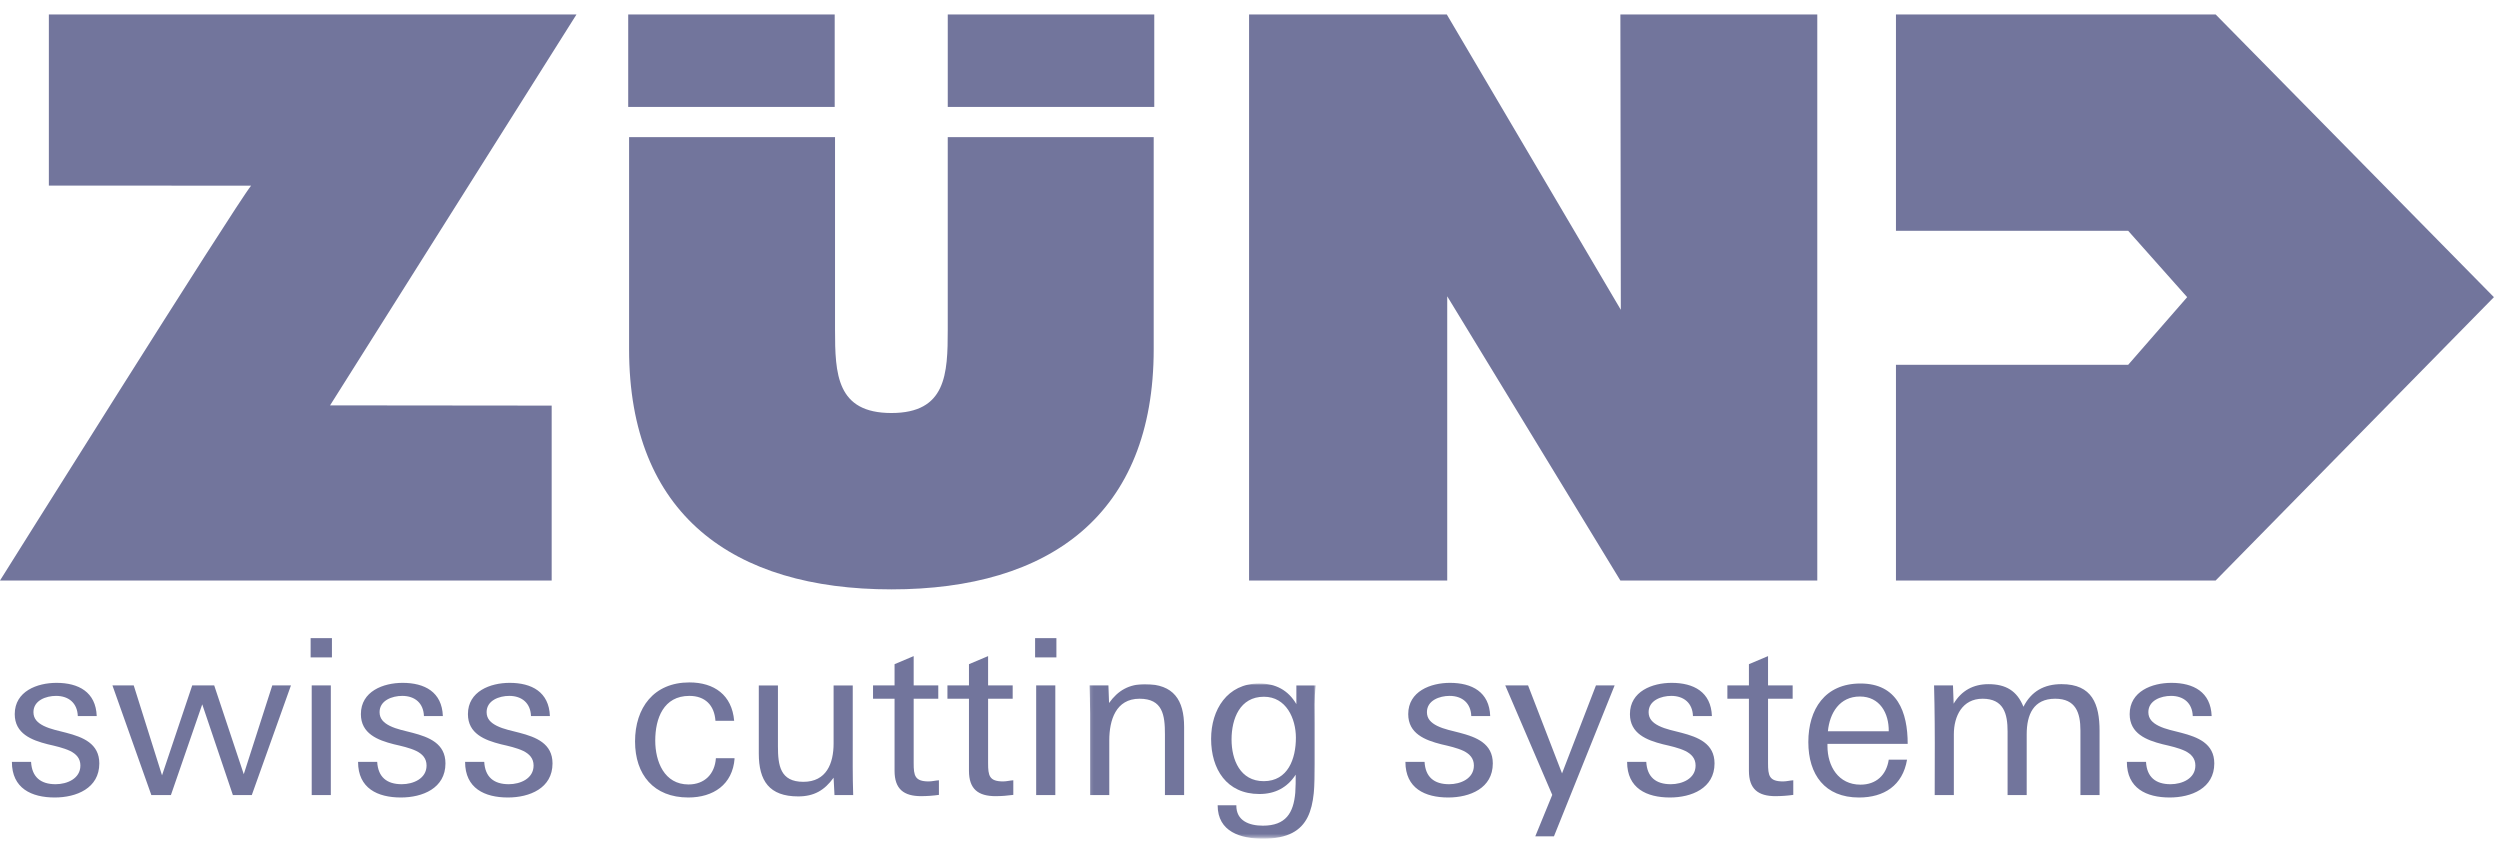
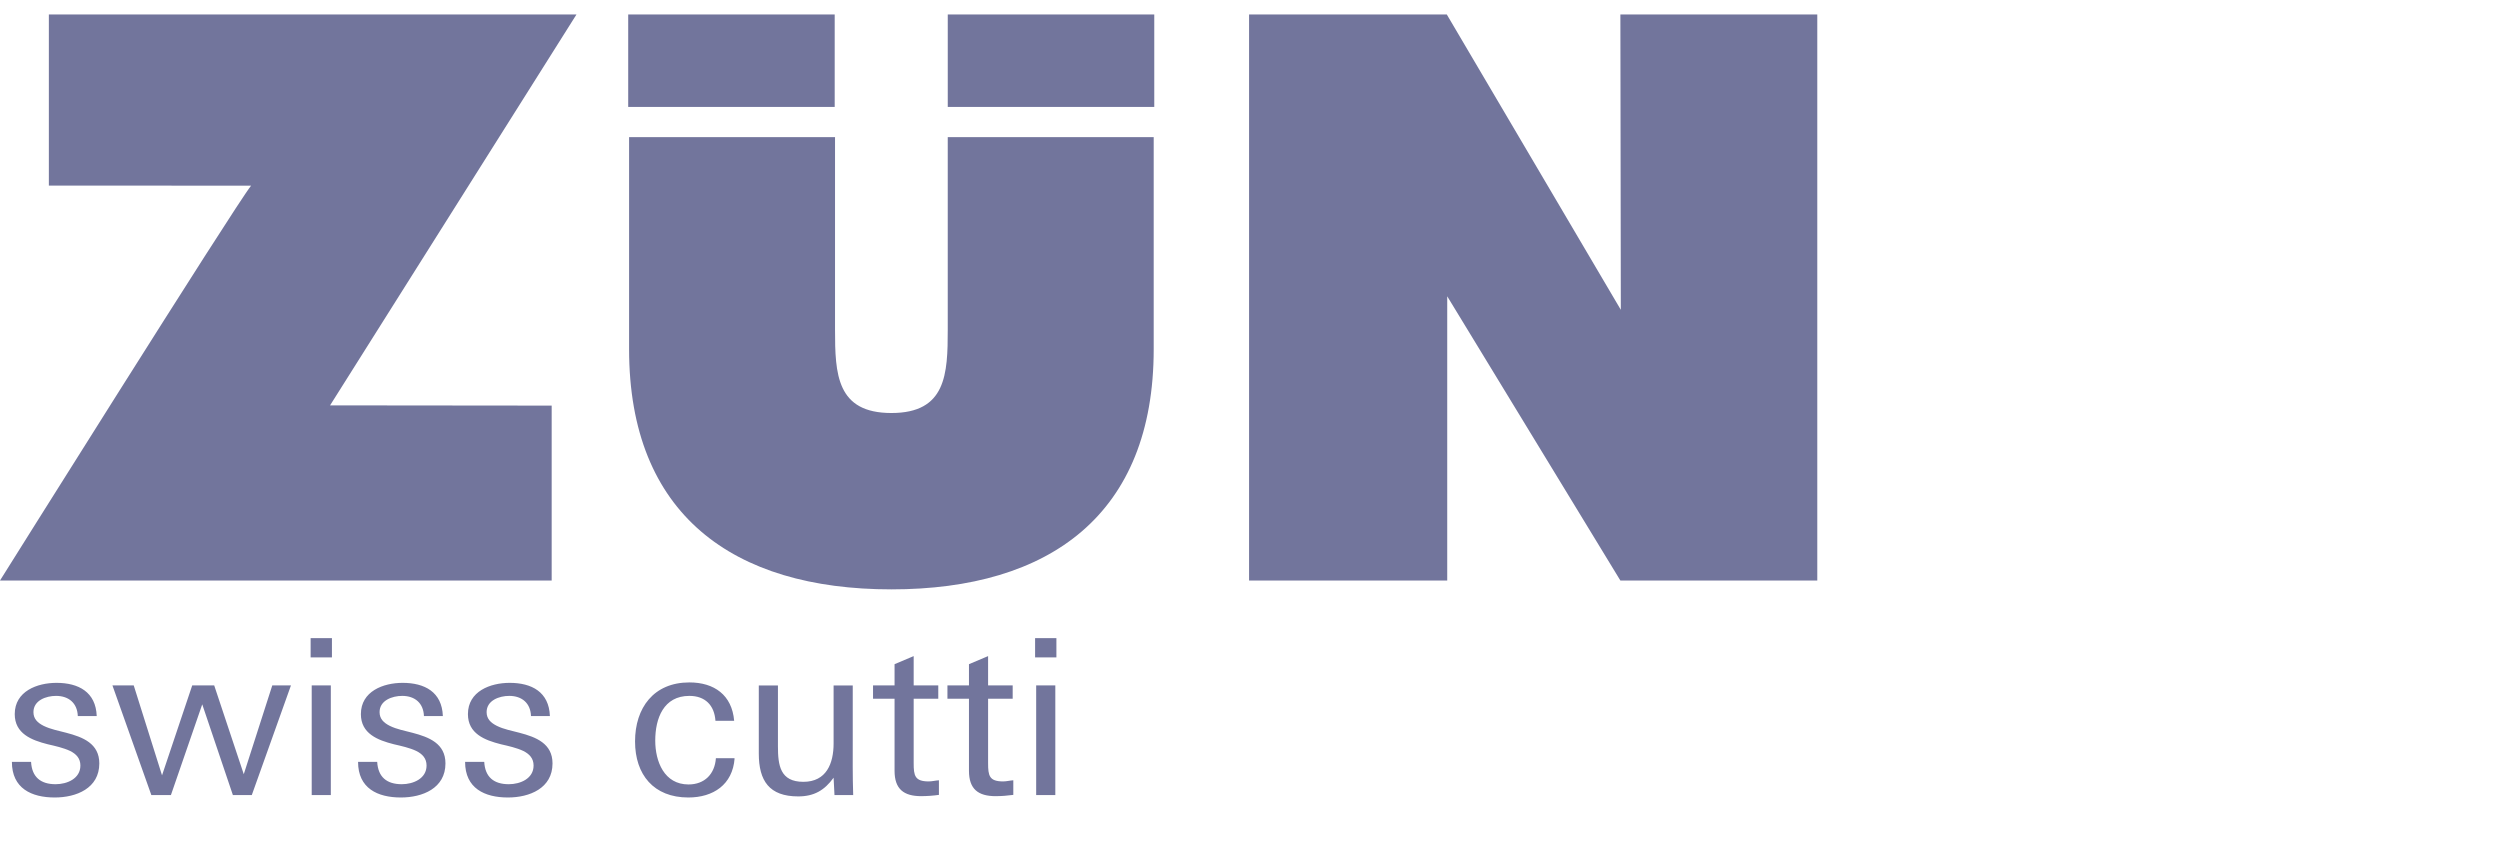
<svg xmlns="http://www.w3.org/2000/svg" width="808" height="276" viewBox="0 0 808 276" fill="none">
  <path fill-rule="evenodd" clip-rule="evenodd" d="M523.707 4.668L523.85 100.134L467.6 4.668H403.7V187.617H467.743V95.763L523.707 187.626H587.347V4.668H523.707ZM106.676 131.017L178.302 131.091V187.621H0C0 187.621 75.775 66.728 81.155 60.006L15.79 59.981V4.668H186.323L106.676 131.017ZM372.877 44.328V112.85C372.877 166.231 339.355 190.485 288.101 190.485C236.843 190.485 203.32 166.236 203.32 112.85V44.328H269.882V106.551C269.882 120.874 270.365 133.486 288.101 133.486C305.833 133.486 306.311 120.869 306.311 106.551V44.328H372.872H372.877ZM203.035 34.565H269.773V4.668H203.035V34.565ZM306.316 34.565H373.06V4.668H306.316V34.565ZM17.687 257.75C10.174 257.75 3.843 254.793 3.843 246.237H10.041C10.312 251.141 13.13 253.457 17.973 253.457C21.698 253.457 25.984 251.644 25.984 247.425C25.984 245.108 24.654 243.709 22.688 242.718C20.506 241.683 17.835 241.106 15.446 240.549C10.174 239.219 4.764 237.109 4.764 230.801C4.764 223.423 11.997 220.697 18.264 220.697C25.354 220.697 30.975 223.635 31.261 231.427H25.146C24.999 227.292 22.255 224.911 18.111 224.911C14.879 224.911 10.809 226.37 10.809 230.165C10.809 232.333 12.145 233.605 14.11 234.596C16.362 235.71 19.032 236.193 21.417 236.833C26.762 238.233 32.098 240.283 32.098 246.735C32.098 254.788 24.654 257.75 17.692 257.75H17.687ZM81.381 256.962H75.267L65.364 227.641L55.24 256.966H48.914L36.34 221.53H43.223L52.367 250.589L62.122 221.53H69.232L78.785 250.224L87.998 221.53H94.034L81.381 256.966V256.962ZM100.744 256.962H106.922V221.53H100.744V256.966V256.962ZM100.394 212.481H107.282V206.242H100.394V212.481ZM129.571 257.75C122.047 257.75 115.726 254.793 115.726 246.237H121.909C122.19 251.141 124.999 253.457 129.856 253.457C133.576 253.457 137.863 251.644 137.863 247.425C137.863 245.108 136.532 243.709 134.562 242.718C132.394 241.683 129.714 241.106 127.319 240.549C122.047 239.219 116.638 237.109 116.638 230.801C116.638 223.423 123.88 220.697 130.137 220.697C137.222 220.697 142.853 223.635 143.134 231.427H137.015C136.877 227.292 134.133 224.911 129.989 224.911C126.757 224.911 122.678 226.37 122.678 230.165C122.678 232.333 124.023 233.605 125.979 234.596C128.231 235.71 130.906 236.193 133.295 236.833C138.641 238.233 143.972 240.283 143.972 246.735C143.972 254.788 136.532 257.75 129.571 257.75V257.75ZM164.162 257.75C156.644 257.75 150.318 254.793 150.318 246.237H156.506C156.777 251.141 159.595 253.457 164.443 253.457C168.172 253.457 172.454 251.644 172.454 247.425C172.454 245.108 171.124 243.709 169.153 242.718C166.98 241.683 164.31 241.106 161.91 240.549C156.639 239.219 151.234 237.109 151.234 230.801C151.234 223.423 158.471 220.697 164.729 220.697C171.823 220.697 177.45 223.635 177.726 231.427H171.616C171.478 227.292 168.729 224.911 164.581 224.911C161.354 224.911 157.274 226.37 157.274 230.165C157.274 232.333 158.614 233.605 160.585 234.596C162.827 235.71 165.502 236.193 167.892 236.833C173.227 238.233 178.573 240.283 178.573 246.735C178.573 254.788 171.124 257.75 164.162 257.75V257.75ZM222.456 257.75C211.287 257.75 205.247 250.372 205.247 239.633C205.247 228.765 211.287 220.559 222.806 220.559C230.822 220.559 236.581 224.62 237.281 232.969H231.236C230.891 227.913 227.871 224.911 222.811 224.911C214.445 224.911 211.775 232.2 211.775 239.357C211.775 246.099 214.657 253.536 222.53 253.536C227.728 253.536 231.029 250.16 231.379 245.044H237.217L237.424 245.108C236.788 253.6 230.536 257.75 222.456 257.75V257.75ZM269.705 256.962L269.419 251.358C266.473 255.434 263.098 257.4 257.974 257.4C248.618 257.4 245.243 252.348 245.243 243.571V221.54H251.431V241.19C251.431 247.366 252.135 252.684 259.654 252.684C267.103 252.684 269.419 246.74 269.419 240.283V221.535H275.607V238.731C275.607 244.768 275.543 250.885 275.75 256.966H269.705V256.962ZM297.763 257.321C292.067 257.321 289.121 255.015 289.121 249.115V225.828H282.164V221.53H289.121V214.665L295.299 212.052V221.53H303.251V225.828H295.299V246.656C295.299 250.663 295.659 252.555 300.157 252.555C301.276 252.555 302.261 252.265 303.458 252.186V256.907C301.571 257.173 299.668 257.31 297.763 257.316V257.321ZM321.821 257.321C316.115 257.321 313.169 255.015 313.169 249.115V225.828H306.212V221.53H313.169V214.665L319.352 212.052V221.53H327.299V225.828H319.352V246.656C319.352 250.663 319.712 252.555 324.2 252.555C325.333 252.555 326.309 252.265 327.501 252.186V256.907C325.54 257.169 323.708 257.316 321.816 257.316L321.821 257.321ZM334.891 256.962H341.079V221.53H334.891V256.966V256.962ZM334.547 212.481H341.429V206.242H334.542V212.481H334.547Z" fill="#72759C" />
  <mask id="mask0_204:288" style="mask-type:alpha" maskUnits="userSpaceOnUse" x="352" y="220" width="74" height="51">
-     <path d="M352.125 220.9H425.239V270.679H352.125V220.9Z" fill="white" />
-   </mask>
+     </mask>
  <g mask="url(#mask0_204:288)">
-     <path fill-rule="evenodd" clip-rule="evenodd" d="M376.508 256.963V237.313C376.508 231.142 375.808 225.829 368.295 225.829C360.624 225.829 358.52 232.759 358.52 239.289V256.963H352.332V230.654C352.332 227.638 352.199 223.572 352.125 221.526H358.239L358.446 227.214C361.328 223.153 364.92 221.112 370.044 221.112C379.321 221.112 382.706 226.238 382.706 234.927V256.958H376.508V256.963ZM408.503 225.188C400.718 225.188 398.038 232.335 398.038 238.998C398.038 245.607 400.851 252.473 408.439 252.473C416.307 252.473 418.834 245.179 418.834 238.446C418.834 232.197 415.681 225.188 408.503 225.188V225.188ZM424.948 233.813V246.933C424.948 260.556 424.328 271.068 408.227 271.068C401.063 271.068 393.545 268.9 393.545 260.265H399.585C399.511 265.317 403.798 266.859 408.158 266.859C415.602 266.859 418.071 262.724 418.632 256.204C418.77 254.301 418.77 252.34 418.77 250.373C416.031 254.577 412.094 256.623 407.03 256.623C396.422 256.623 391.431 248.56 391.431 238.801C391.431 229.382 396.639 220.9 406.966 220.9C412.237 220.9 416.307 223.005 418.987 227.569V221.541H425.244C424.742 225.602 424.948 229.737 424.948 233.813" fill="#72759C" />
-   </g>
-   <path fill-rule="evenodd" clip-rule="evenodd" d="M468.075 257.75C460.557 257.75 454.23 254.793 454.23 246.237H460.419C460.69 251.141 463.508 253.458 468.356 253.458C472.075 253.458 476.362 251.644 476.362 247.425C476.362 245.109 475.032 243.709 473.071 242.718C470.883 241.683 468.208 241.107 465.818 240.55C460.557 239.219 455.137 237.11 455.137 230.801C455.137 223.423 462.379 220.697 468.637 220.697C475.731 220.697 481.358 223.635 481.634 231.427H475.514C475.376 227.292 472.642 224.911 468.499 224.911C465.267 224.911 461.182 226.37 461.182 230.165C461.182 232.334 462.522 233.605 464.483 234.596C466.735 235.71 469.41 236.193 471.795 236.834C477.135 238.233 482.476 240.284 482.476 246.735C482.476 254.788 475.027 257.75 468.075 257.75V257.75ZM502.242 270.304H496.202L501.686 256.908L486.501 221.53H493.872L504.849 249.963L515.811 221.53H521.846L502.238 270.304H502.242ZM539.726 257.75C532.207 257.75 525.881 254.793 525.881 246.237H532.074C532.345 251.141 535.164 253.458 540.007 253.458C543.726 253.458 548.013 251.644 548.013 247.425C548.013 245.109 546.682 243.709 544.712 242.718C542.539 241.683 539.869 241.107 537.469 240.55C532.207 239.219 526.793 237.11 526.793 230.801C526.793 223.423 534.035 220.697 540.292 220.697C547.387 220.697 553.009 223.635 553.289 231.427H547.165C547.032 227.292 544.288 224.911 540.145 224.911C536.922 224.911 532.833 226.37 532.833 230.165C532.833 232.334 534.173 233.605 536.134 234.596C538.386 235.71 541.061 236.193 543.45 236.834C548.786 238.233 554.137 240.284 554.137 246.735C554.137 254.788 546.682 257.75 539.726 257.75V257.75ZM573.893 257.322C568.208 257.322 565.252 255.015 565.252 249.116V225.828H558.29V221.53H565.252V214.665L571.43 212.053V221.53H579.387V225.828H571.43V246.656C571.43 250.663 571.78 252.556 576.278 252.556C577.411 252.556 578.396 252.265 579.589 252.186V256.908C577.702 257.173 575.799 257.309 573.893 257.317V257.322ZM601.104 225.113C594.566 225.113 591.334 230.446 590.778 236.341H610.441C610.519 230.525 607.573 225.113 601.104 225.113ZM590.635 240.417V241.107C590.635 247.637 594.152 253.601 601.316 253.601C606.381 253.601 609.682 250.51 610.441 245.533H616.353C614.949 253.891 608.903 257.755 600.823 257.755C589.797 257.755 584.452 250.372 584.452 239.835C584.452 229.258 589.797 220.909 601.316 220.909C613.195 220.909 616.565 230.091 616.565 240.417H590.635V240.417ZM672.395 256.962V236.065C672.395 230.308 670.848 225.828 664.242 225.828C657.221 225.828 655.028 230.949 655.028 237.317V256.962H648.85V236.41C648.85 230.658 647.589 225.828 640.765 225.828C634.237 225.828 631.483 231.427 631.483 237.317V256.962H625.295C625.374 243.231 625.295 233.684 625.295 233.684C625.295 229.677 625.167 225.601 625.088 221.53H631.202L631.419 227.43C633.946 223.221 637.735 221.121 642.672 221.121C648.224 221.121 651.885 223.221 653.979 228.43C656.516 223.423 660.66 221.116 666.286 221.116C676.189 221.116 678.579 227.573 678.579 236.198V256.962H672.395V256.962ZM701.247 257.75C693.724 257.75 687.403 254.793 687.403 246.237H693.591C693.862 251.141 696.68 253.458 701.523 253.458C705.248 253.458 709.544 251.644 709.544 247.425C709.544 245.109 708.213 243.709 706.243 242.718C704.06 241.683 701.39 241.107 699 240.55C693.729 239.219 688.309 237.11 688.309 230.801C688.309 223.423 695.552 220.697 701.809 220.697C708.908 220.697 714.525 223.635 714.806 231.427H708.701C708.558 227.292 705.804 224.911 701.671 224.911C698.439 224.911 694.349 226.37 694.349 230.165C694.349 232.334 695.694 233.605 697.66 234.596C699.902 235.71 702.582 236.193 704.972 236.834C710.312 238.233 715.658 240.284 715.658 246.735C715.658 254.788 708.209 257.75 701.247 257.75" fill="#72759C" />
-   <path fill-rule="evenodd" clip-rule="evenodd" d="M612.773 187.621H716.094L806.033 96.044L716.094 4.668H612.773V74.604H687.834L706.891 96.044L687.834 117.897H612.773V187.621" fill="#72759C" />
+     </g>
</svg>